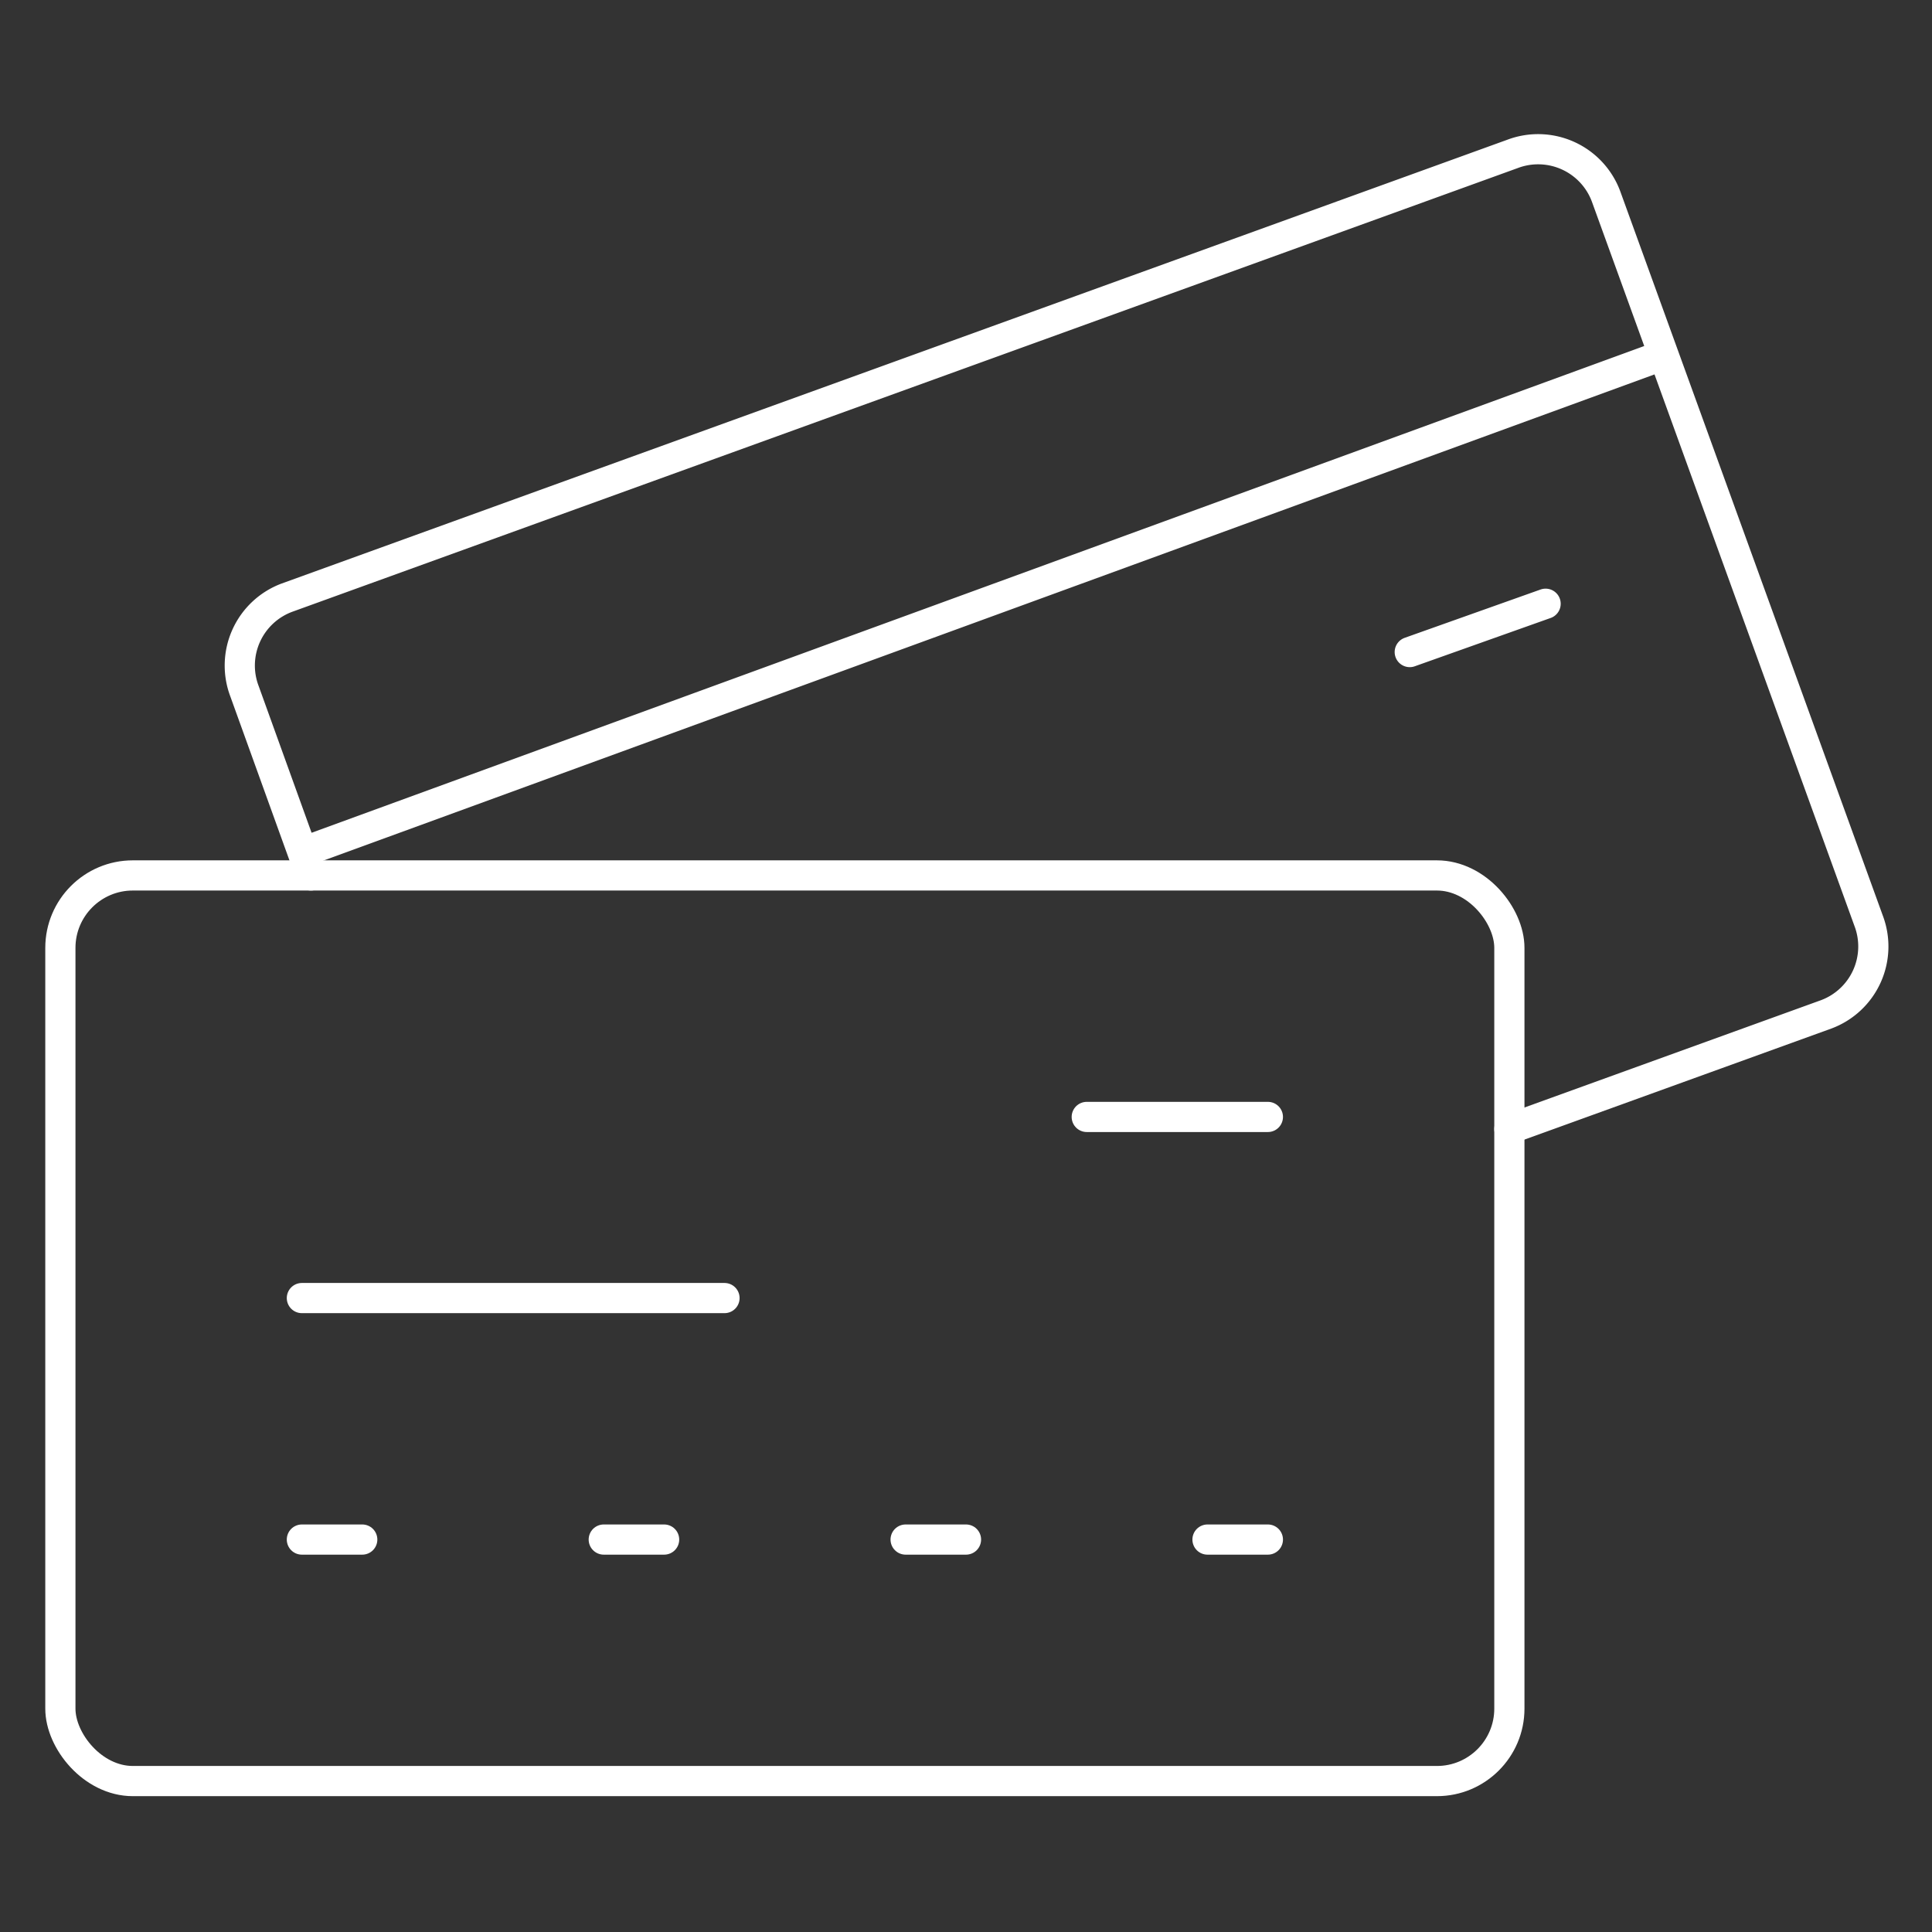
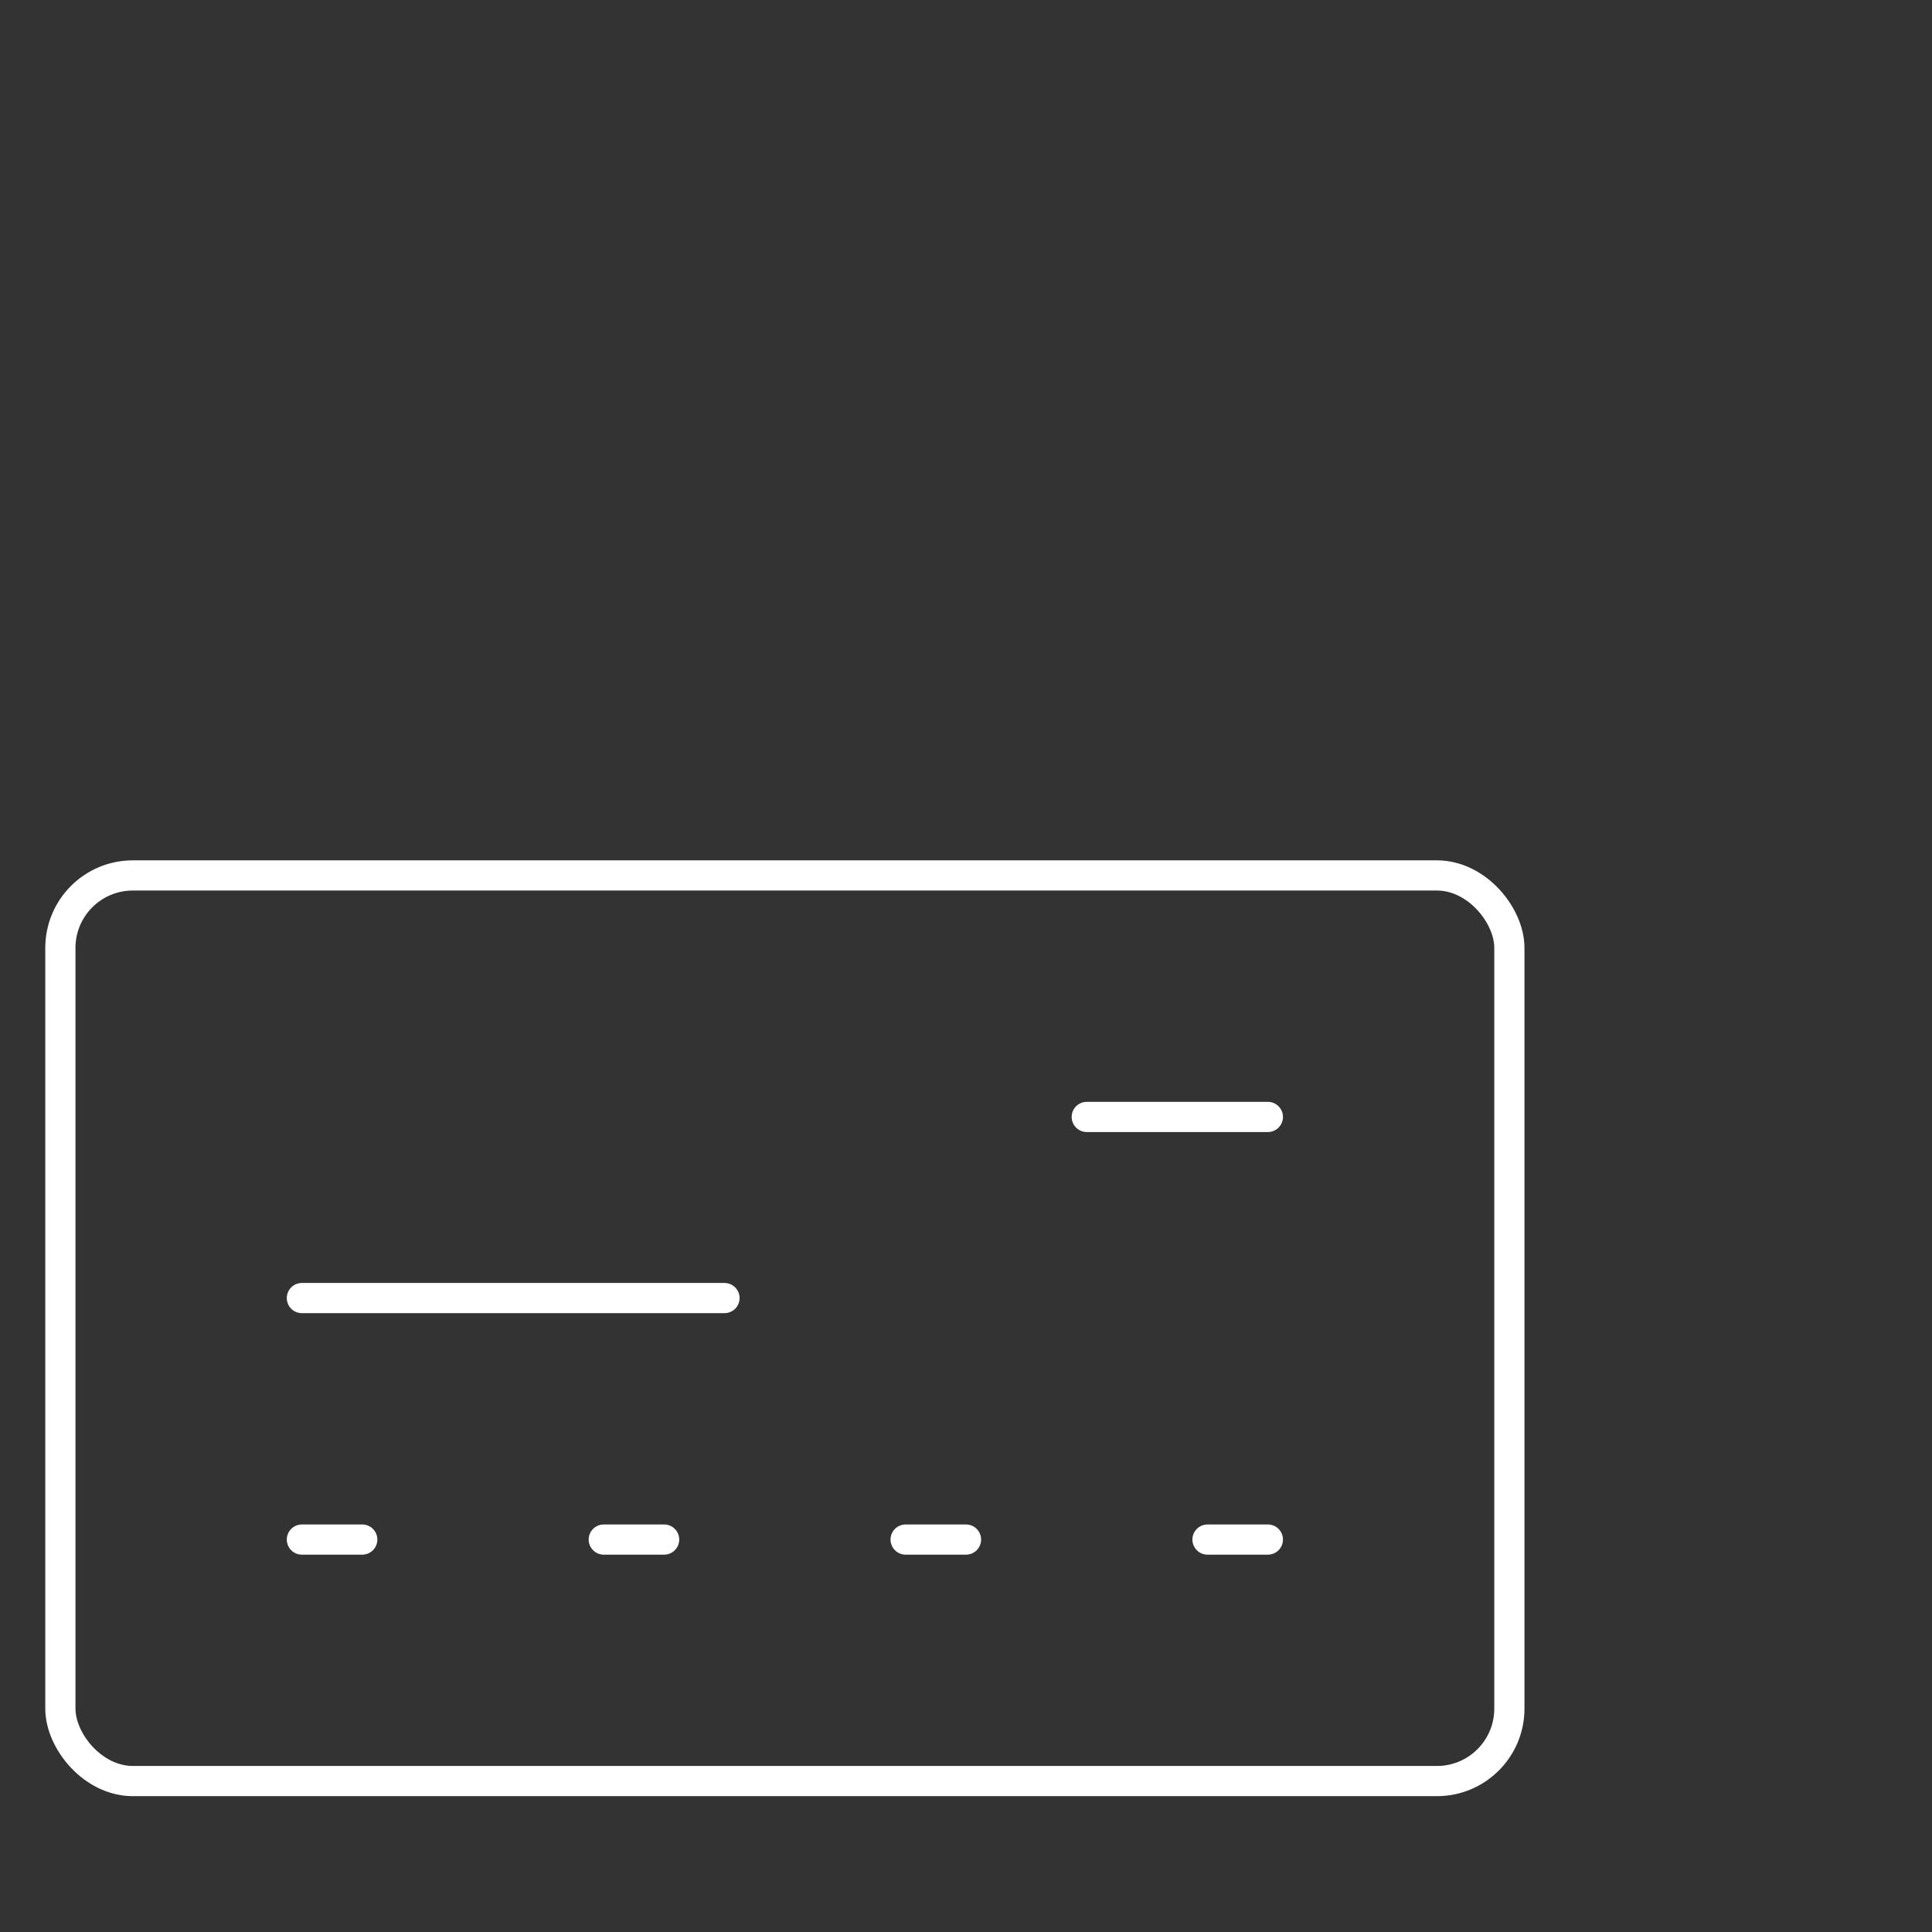
<svg xmlns="http://www.w3.org/2000/svg" viewBox="0 0 64 64" aria-labelledby="title" aria-describedby="desc" role="img">
  <rect x="0" y="0" width="64" height="64" fill="#333333" stroke="none" />
  <title>Bank Cards</title>
  <desc>A line styled icon from Orion Icon Library.</desc>
-   <path data-name="layer2" d="M10.3 29l-2.2-6.1a2.4 2.4 0 0 1 1.4-3.1L50.1 5.1a2.4 2.4 0 0 1 3.1 1.4l8.7 24a2.4 2.4 0 0 1-1.4 3.1L50 37.4m-39.9-9.2L55 11.8m-8.3 9.8l4.5-1.6" fill="none" stroke="#ffffff" stroke-miterlimit="10" stroke-width="1" stroke-linejoin="round" stroke-linecap="round" />
  <rect data-name="layer1" x="2" y="29" width="48" height="30" rx="2.4" ry="2.4" fill="none" stroke="#ffffff" stroke-miterlimit="10" stroke-width="1" stroke-linejoin="round" stroke-linecap="round" />
  <path data-name="layer1" fill="none" stroke="#ffffff" stroke-miterlimit="10" stroke-width="1" d="M10 43h14m12-6h6M10 51h2m8 0h2m8 0h2m8 0h2" stroke-linejoin="round" stroke-linecap="round" />
</svg>